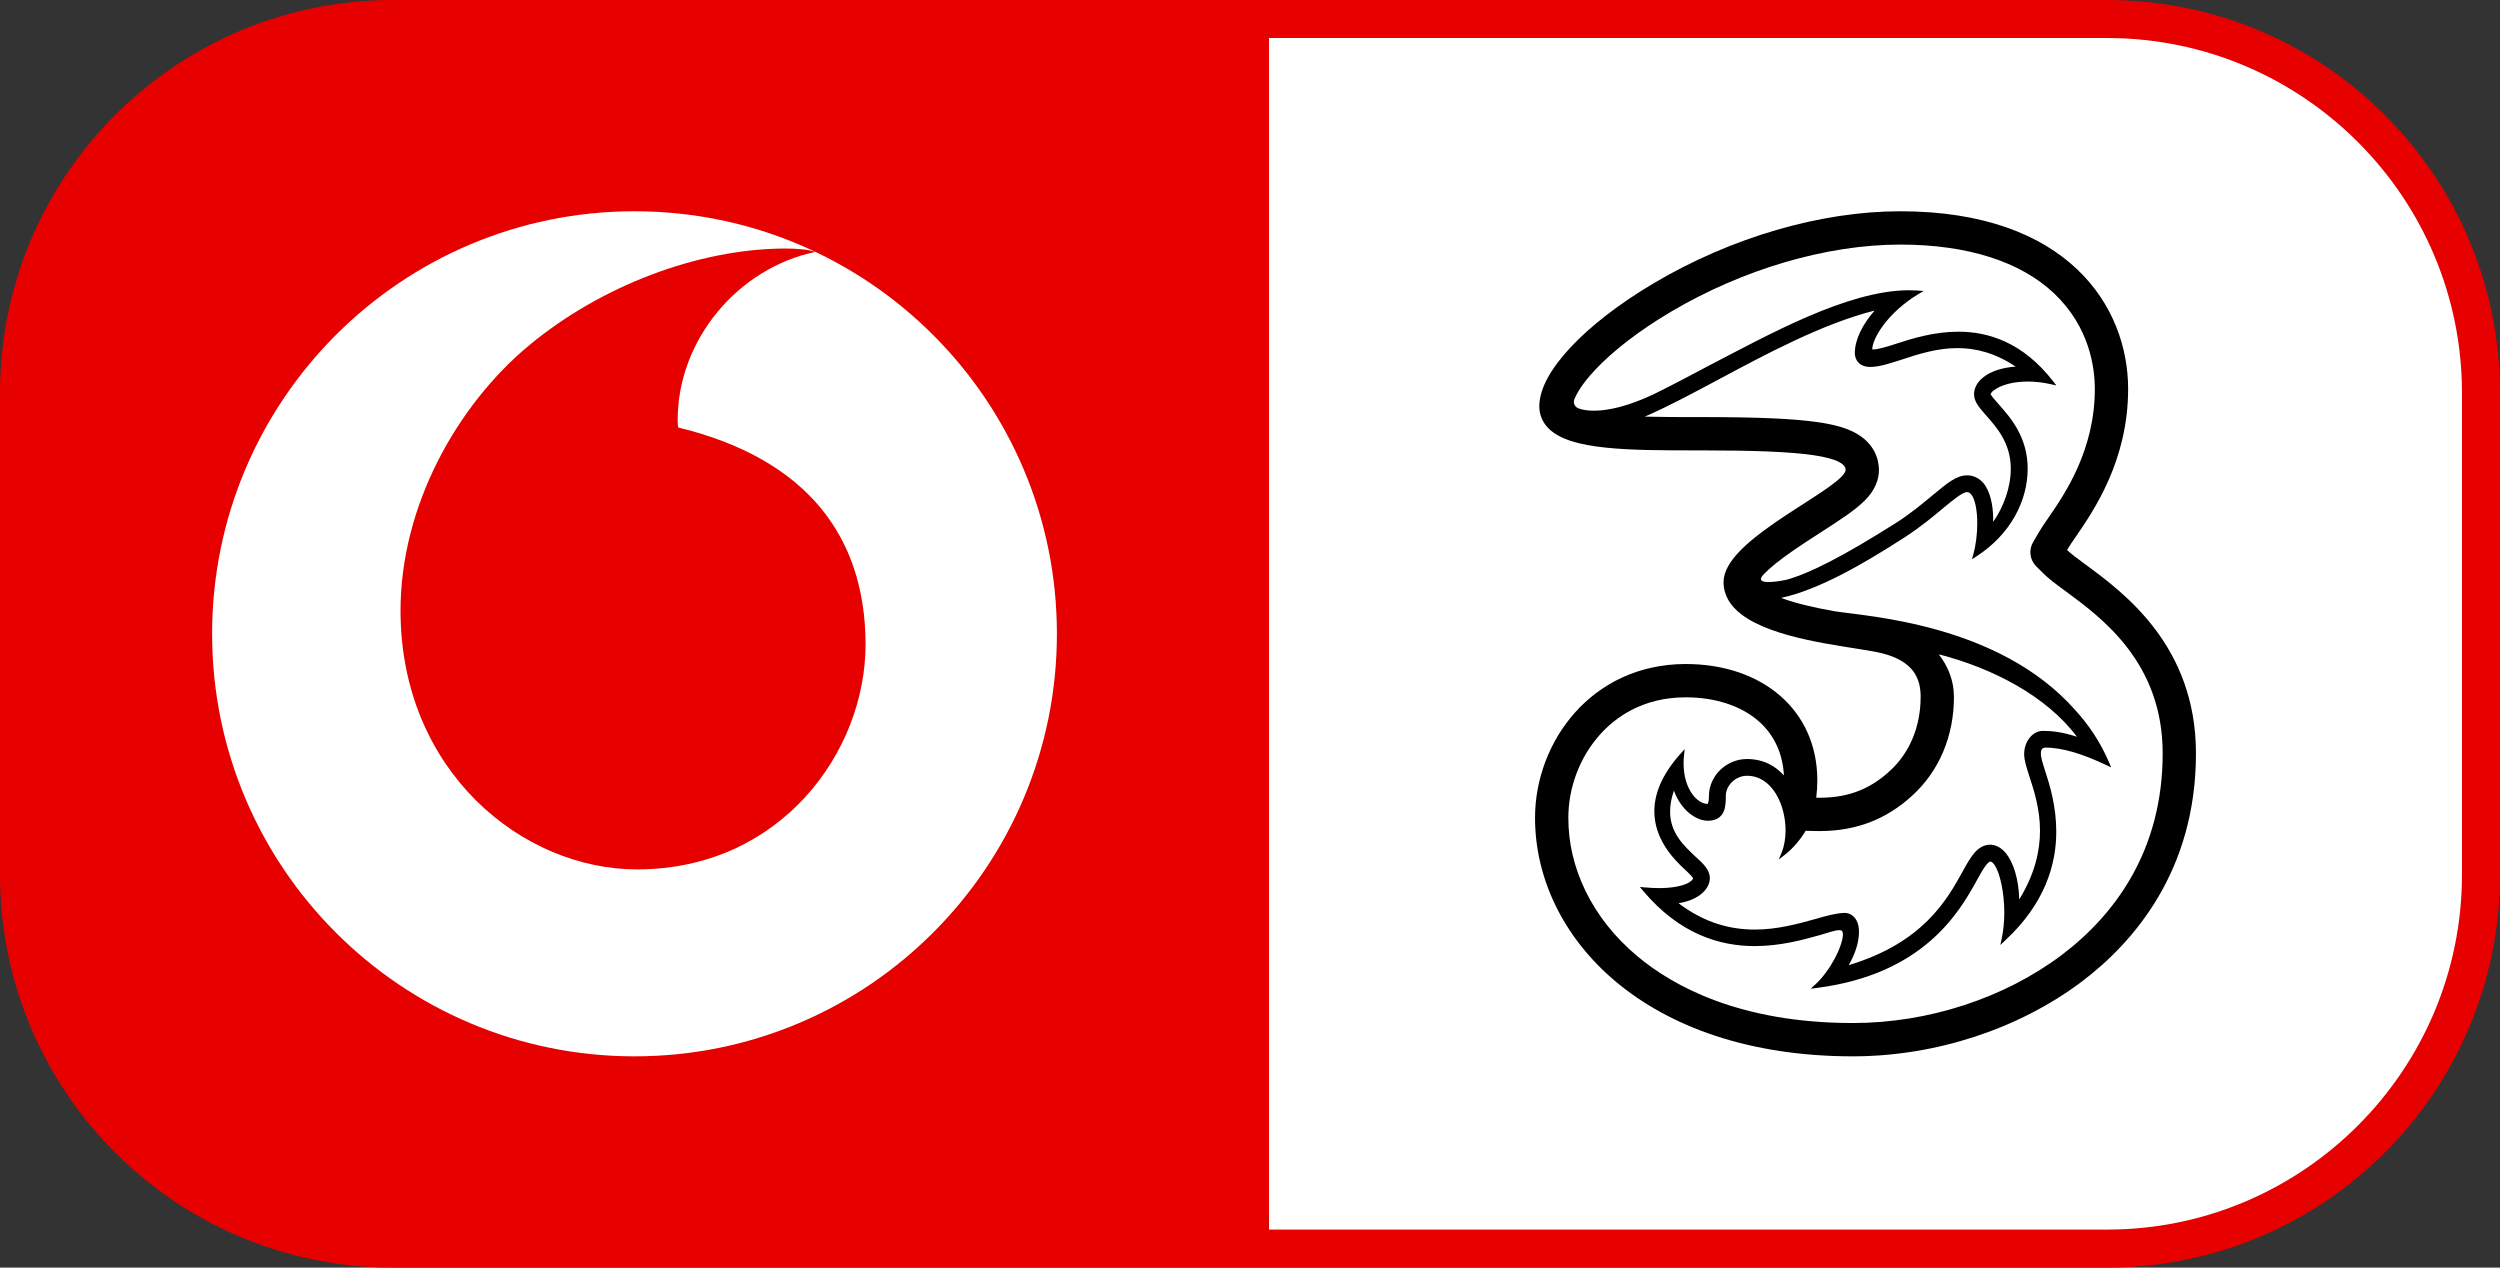
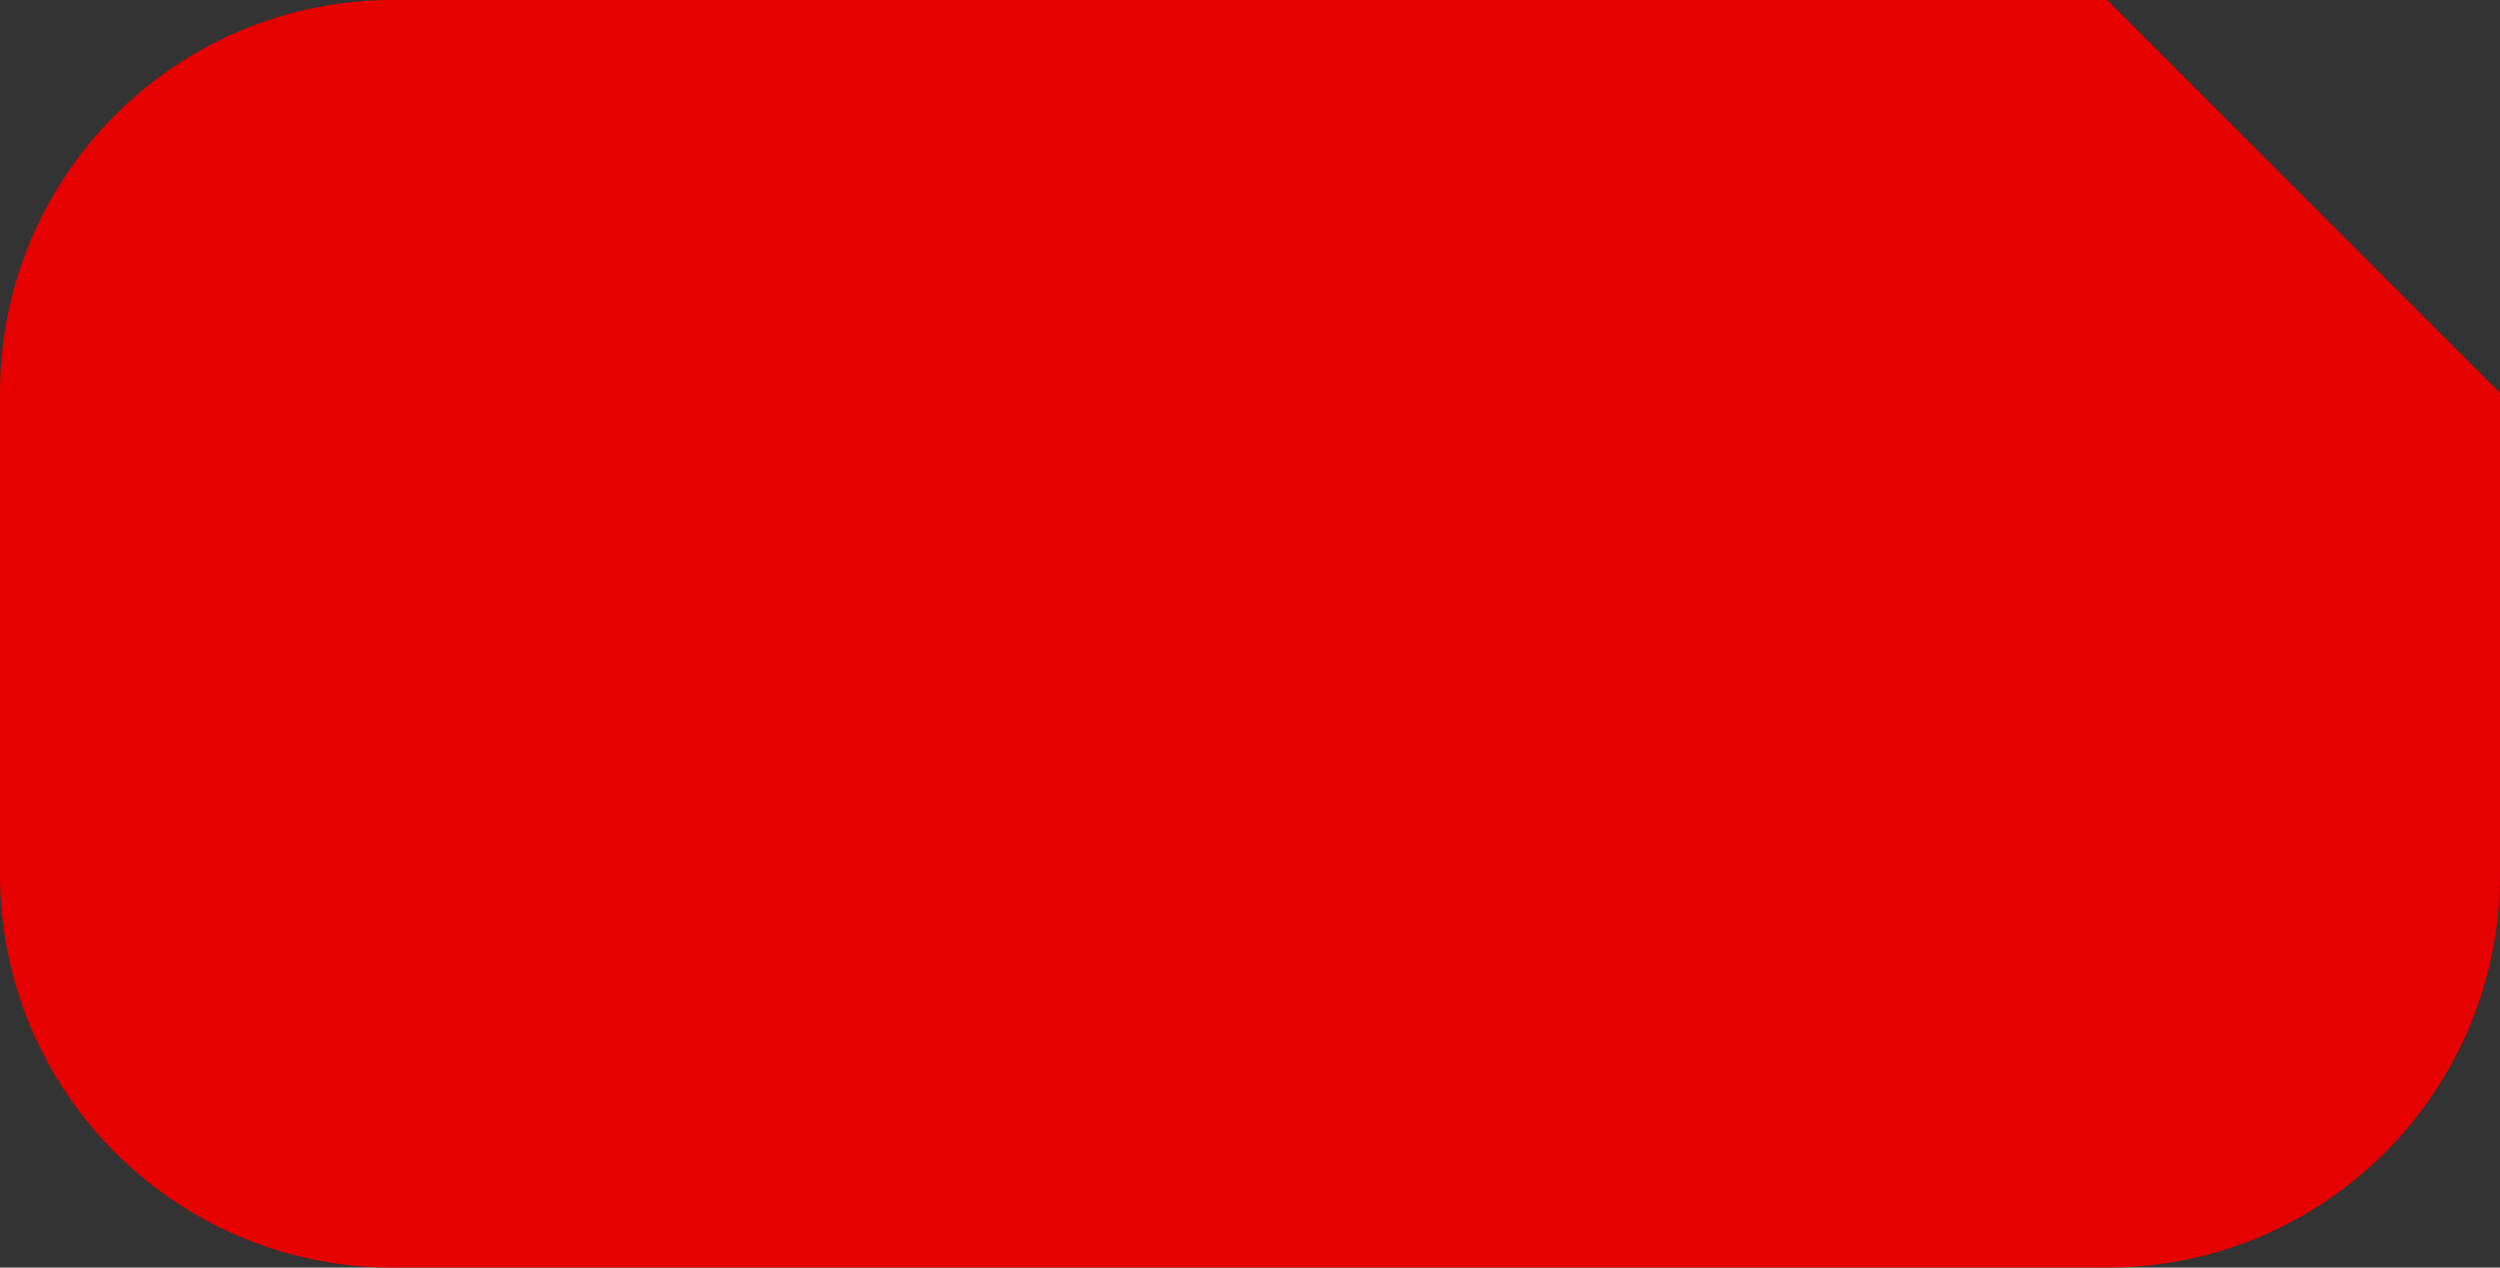
<svg xmlns="http://www.w3.org/2000/svg" width="710" height="360" viewBox="0 0 71 36">
  <rect x="0" y="0" width="71" height="36" fill="#333333" stroke="none" />
-   <path d="M59.844 0H11.156C4.995 0 0 4.997 0 11.16V24.84C0 31.003 4.995 36 11.156 36H59.844C66.005 36 71 31.003 71 24.84V11.16C71 4.997 66.005 0 59.844 0Z" fill="#E60000" />
-   <path d="M36.04 1.08H59.844C65.4 1.08 69.92 5.602 69.92 11.16V24.84C69.92 30.398 65.4 34.92 59.844 34.92H36.04V1.08Z" fill="white" />
-   <path d="M59.237 16.038C59.04 15.895 58.808 15.722 58.704 15.62C58.761 15.523 58.86 15.374 58.949 15.248C59.467 14.496 60.439 13.075 60.439 11.046C60.439 9.881 60.014 8.617 58.988 7.646C57.963 6.674 56.342 5.999 53.964 6C51.708 6 49.169 6.741 46.974 8.039C45.989 8.623 45.179 9.252 44.611 9.857C44.046 10.461 43.718 11.039 43.716 11.536C43.715 11.777 43.809 11.999 43.984 12.172C44.305 12.488 44.873 12.635 45.598 12.712C46.324 12.789 47.209 12.791 48.161 12.791H48.331C49.8 12.791 50.837 12.83 51.5 12.927C51.832 12.976 52.07 13.039 52.217 13.114C52.367 13.191 52.414 13.265 52.415 13.348C52.418 13.383 52.378 13.46 52.286 13.55C51.969 13.868 51.137 14.339 50.388 14.858C50.013 15.118 49.658 15.391 49.393 15.669C49.13 15.947 48.952 16.232 48.949 16.527V16.541C48.952 16.914 49.15 17.213 49.451 17.445C50.362 18.143 52.248 18.326 53.234 18.506C53.843 18.617 54.166 18.833 54.34 19.068C54.514 19.305 54.546 19.57 54.546 19.794C54.546 20.639 54.232 21.386 53.669 21.897C53.169 22.357 52.566 22.655 51.686 22.656C51.652 22.656 51.617 22.655 51.581 22.654C51.602 22.486 51.612 22.321 51.612 22.16C51.612 21.166 51.221 20.335 50.556 19.759C49.892 19.182 48.958 18.858 47.875 18.858C46.538 18.858 45.465 19.413 44.73 20.236C43.995 21.06 43.595 22.149 43.595 23.223C43.594 24.912 44.374 26.609 45.892 27.881C47.411 29.153 49.667 30 52.622 30C54.964 30 57.327 29.226 59.115 27.883C60.596 26.767 62.366 24.733 62.365 21.396C62.366 18.342 60.317 16.833 59.237 16.038ZM50.927 15.636C51.184 15.458 51.454 15.284 51.715 15.116C52.252 14.77 52.677 14.496 52.952 14.222C53.232 13.946 53.373 13.634 53.361 13.315C53.352 13.048 53.245 12.58 52.652 12.273L52.648 12.271L52.645 12.27C52.396 12.144 52.076 12.055 51.637 11.991C50.944 11.89 49.925 11.845 48.331 11.845H48.161C47.674 11.845 47.177 11.845 46.712 11.832C47.334 11.564 48.033 11.191 48.785 10.789C50.199 10.033 51.764 9.194 53.239 8.82C52.899 9.206 52.678 9.645 52.677 10.024C52.677 10.116 52.705 10.216 52.777 10.294C52.849 10.371 52.962 10.422 53.114 10.421C53.378 10.421 53.671 10.32 54.011 10.212C54.472 10.06 55.006 9.886 55.592 9.886C56.104 9.887 56.656 10.017 57.245 10.412C56.854 10.437 56.533 10.551 56.333 10.709C56.115 10.877 56.062 11.068 56.063 11.2C56.065 11.417 56.217 11.58 56.405 11.797C56.708 12.138 57.106 12.587 57.106 13.309C57.107 13.837 56.905 14.397 56.605 14.822C56.606 14.792 56.606 14.761 56.606 14.729C56.605 14.363 56.525 13.949 56.324 13.714C56.203 13.577 56.042 13.498 55.86 13.5C55.551 13.502 55.284 13.738 54.886 14.065C54.603 14.298 54.255 14.595 53.813 14.872C52.34 15.8 51.408 16.279 50.733 16.466C50.672 16.48 49.757 16.671 50.08 16.32C50.262 16.128 50.539 15.904 50.927 15.636ZM50.684 24.28C50.937 24.084 51.146 23.822 51.279 23.595L51.562 23.601C51.604 23.601 51.645 23.602 51.687 23.602H51.687C52.714 23.601 53.571 23.271 54.307 22.596C55.071 21.901 55.492 20.906 55.492 19.793C55.492 19.323 55.322 18.923 55.062 18.582C56.573 18.971 58.114 19.759 58.985 20.924C58.58 20.793 58.297 20.757 58.01 20.757C57.718 20.762 57.487 21.065 57.486 21.413C57.487 21.595 57.555 21.801 57.638 22.059C57.768 22.459 57.936 22.976 57.936 23.593C57.935 24.161 57.794 24.815 57.346 25.546C57.333 24.957 57.174 24.486 56.97 24.234C56.81 24.039 56.639 23.99 56.524 23.99C56.338 23.99 56.192 24.082 56.072 24.224C55.95 24.365 55.846 24.556 55.727 24.773C55.297 25.544 54.621 26.774 52.504 27.41C52.696 27.08 52.795 26.742 52.795 26.471C52.795 26.364 52.78 26.267 52.745 26.184C52.681 26.023 52.54 25.925 52.38 25.926H52.375C52.144 25.935 51.873 26.008 51.562 26.098C51.075 26.234 50.484 26.4 49.834 26.4C49.161 26.399 48.426 26.224 47.67 25.651C47.933 25.611 48.164 25.52 48.333 25.375C48.472 25.255 48.559 25.1 48.56 24.938C48.556 24.69 48.362 24.52 48.14 24.317C47.816 24.011 47.43 23.652 47.431 23.048C47.431 22.873 47.462 22.677 47.539 22.454C47.609 22.645 47.709 22.819 47.838 22.964C48.035 23.177 48.272 23.309 48.503 23.309C48.746 23.312 48.89 23.196 48.952 23.049C49.014 22.903 49.012 22.734 49.013 22.604C49.013 22.455 49.082 22.312 49.193 22.205C49.304 22.099 49.455 22.032 49.612 22.032C49.968 22.032 50.237 22.23 50.425 22.526C50.612 22.823 50.711 23.216 50.71 23.585C50.71 23.814 50.672 24.034 50.598 24.214L50.517 24.41L50.684 24.28ZM58.547 27.126C56.916 28.351 54.757 29.054 52.622 29.054C49.435 29.054 47.533 28.021 46.499 27.155C45.859 26.619 45.363 25.993 45.025 25.296C44.703 24.631 44.54 23.934 44.541 23.223C44.541 22.363 44.867 21.503 45.436 20.866C45.868 20.382 46.642 19.804 47.875 19.804C48.707 19.804 49.439 20.042 49.937 20.474C50.382 20.86 50.631 21.394 50.663 22.024C50.441 21.771 50.1 21.556 49.612 21.556C49.03 21.557 48.535 22.033 48.534 22.604C48.534 22.712 48.521 22.777 48.508 22.809C48.503 22.822 48.498 22.828 48.496 22.832C48.353 22.829 48.184 22.731 48.05 22.538C47.914 22.341 47.814 22.051 47.814 21.68C47.814 21.606 47.818 21.528 47.827 21.449L47.845 21.275L47.728 21.405C47.18 22.015 46.983 22.567 46.983 23.041C46.984 23.819 47.507 24.373 47.817 24.663C47.874 24.715 47.944 24.78 47.998 24.837C48.026 24.866 48.05 24.892 48.065 24.913C48.073 24.924 48.079 24.933 48.083 24.939C48.084 24.942 48.085 24.943 48.085 24.944C48.081 24.973 48.024 25.047 47.879 25.105C47.723 25.17 47.474 25.222 47.118 25.222C46.995 25.222 46.858 25.216 46.708 25.202L46.572 25.189L46.66 25.295C47.698 26.532 48.844 26.87 49.837 26.869C50.57 26.869 51.221 26.687 51.69 26.555C51.888 26.499 52.112 26.415 52.235 26.417C52.286 26.417 52.308 26.429 52.317 26.444C52.329 26.459 52.339 26.49 52.339 26.537C52.34 26.681 52.255 26.942 52.113 27.21C51.971 27.479 51.772 27.76 51.554 27.96L51.422 28.08L51.599 28.057C54.63 27.668 55.642 25.91 56.141 25.004C56.223 24.852 56.302 24.712 56.372 24.613C56.44 24.511 56.508 24.462 56.524 24.468C56.552 24.467 56.598 24.494 56.648 24.569C56.797 24.789 56.922 25.343 56.922 25.919C56.922 26.169 56.898 26.425 56.847 26.662L56.809 26.838L56.94 26.715C58.085 25.656 58.399 24.541 58.398 23.614C58.398 22.903 58.215 22.301 58.088 21.912C58.018 21.696 57.959 21.503 57.961 21.413C57.961 21.335 57.973 21.296 57.989 21.275C58.003 21.257 58.028 21.242 58.077 21.23C58.561 21.231 59.135 21.404 59.823 21.731L59.958 21.795L59.9 21.658C59.651 21.076 59.321 20.584 58.933 20.163L58.935 20.165C56.761 17.703 52.991 17.504 52.1 17.359C51.589 17.268 51.025 17.147 50.581 16.98C51.673 16.745 52.938 16.002 54.071 15.274C54.536 14.975 54.898 14.672 55.187 14.43C55.339 14.305 55.479 14.189 55.598 14.105C55.715 14.021 55.816 13.973 55.86 13.976C55.903 13.976 55.938 13.993 55.975 14.034C56.089 14.156 56.156 14.496 56.154 14.866C56.154 15.164 56.115 15.484 56.043 15.74L56.003 15.883L56.128 15.803C57.113 15.168 57.586 14.209 57.586 13.309C57.586 12.406 57.085 11.843 56.763 11.482C56.713 11.427 56.656 11.361 56.61 11.304C56.572 11.258 56.543 11.211 56.534 11.195C56.54 11.172 56.568 11.125 56.623 11.086C56.83 10.931 57.181 10.835 57.59 10.836C57.798 10.836 58.02 10.86 58.246 10.912L58.401 10.948L58.304 10.822C57.456 9.733 56.483 9.419 55.614 9.42C54.931 9.421 54.312 9.611 53.861 9.759C53.642 9.831 53.337 9.925 53.206 9.924C53.19 9.924 53.178 9.922 53.171 9.921C53.174 9.762 53.288 9.494 53.506 9.21C53.728 8.92 54.056 8.608 54.477 8.356L54.63 8.264L54.451 8.251C54.374 8.246 54.294 8.243 54.214 8.243C52.471 8.245 50.221 9.511 48.561 10.369C48.148 10.582 47.556 10.91 46.951 11.203L46.949 11.204C45.468 11.899 44.837 11.604 44.803 11.586C44.716 11.541 44.674 11.438 44.71 11.344C44.777 11.176 44.933 10.897 45.301 10.505C45.818 9.954 46.563 9.383 47.455 8.854C49.505 7.642 51.877 6.947 53.964 6.946H53.967C55.869 6.946 57.38 7.426 58.337 8.333C59.343 9.285 59.493 10.442 59.493 11.046C59.493 12.788 58.637 14.034 58.174 14.706C58.086 14.829 57.966 15.008 57.887 15.144L57.739 15.399C57.609 15.621 57.647 15.904 57.83 16.085L58.039 16.293C58.161 16.413 58.347 16.561 58.679 16.802C59.705 17.558 61.42 18.822 61.42 21.396C61.42 22.724 61.104 23.934 60.481 24.991C60.005 25.8 59.353 26.518 58.547 27.126Z" fill="black" />
-   <path d="M18.02 30C24.645 30 30.016 24.627 30.016 18C30.016 11.373 24.645 6 18.02 6C11.395 6 6.024 11.373 6.024 18C6.024 24.627 11.395 30 18.02 30Z" fill="white" />
-   <path d="M18.115 24.691C14.819 24.702 11.39 21.888 11.375 17.37C11.365 14.382 12.976 11.505 15.037 9.799C17.046 8.135 19.799 7.066 22.295 7.058C22.616 7.057 22.953 7.084 23.158 7.154C20.976 7.606 19.238 9.639 19.246 11.944C19.246 12.02 19.253 12.102 19.261 12.14C22.913 13.03 24.572 15.234 24.582 18.285C24.592 21.335 22.184 24.678 18.115 24.691Z" fill="#E60000" />
+   <path d="M59.844 0H11.156C4.995 0 0 4.997 0 11.16V24.84C0 31.003 4.995 36 11.156 36H59.844C66.005 36 71 31.003 71 24.84V11.16Z" fill="#E60000" />
</svg>